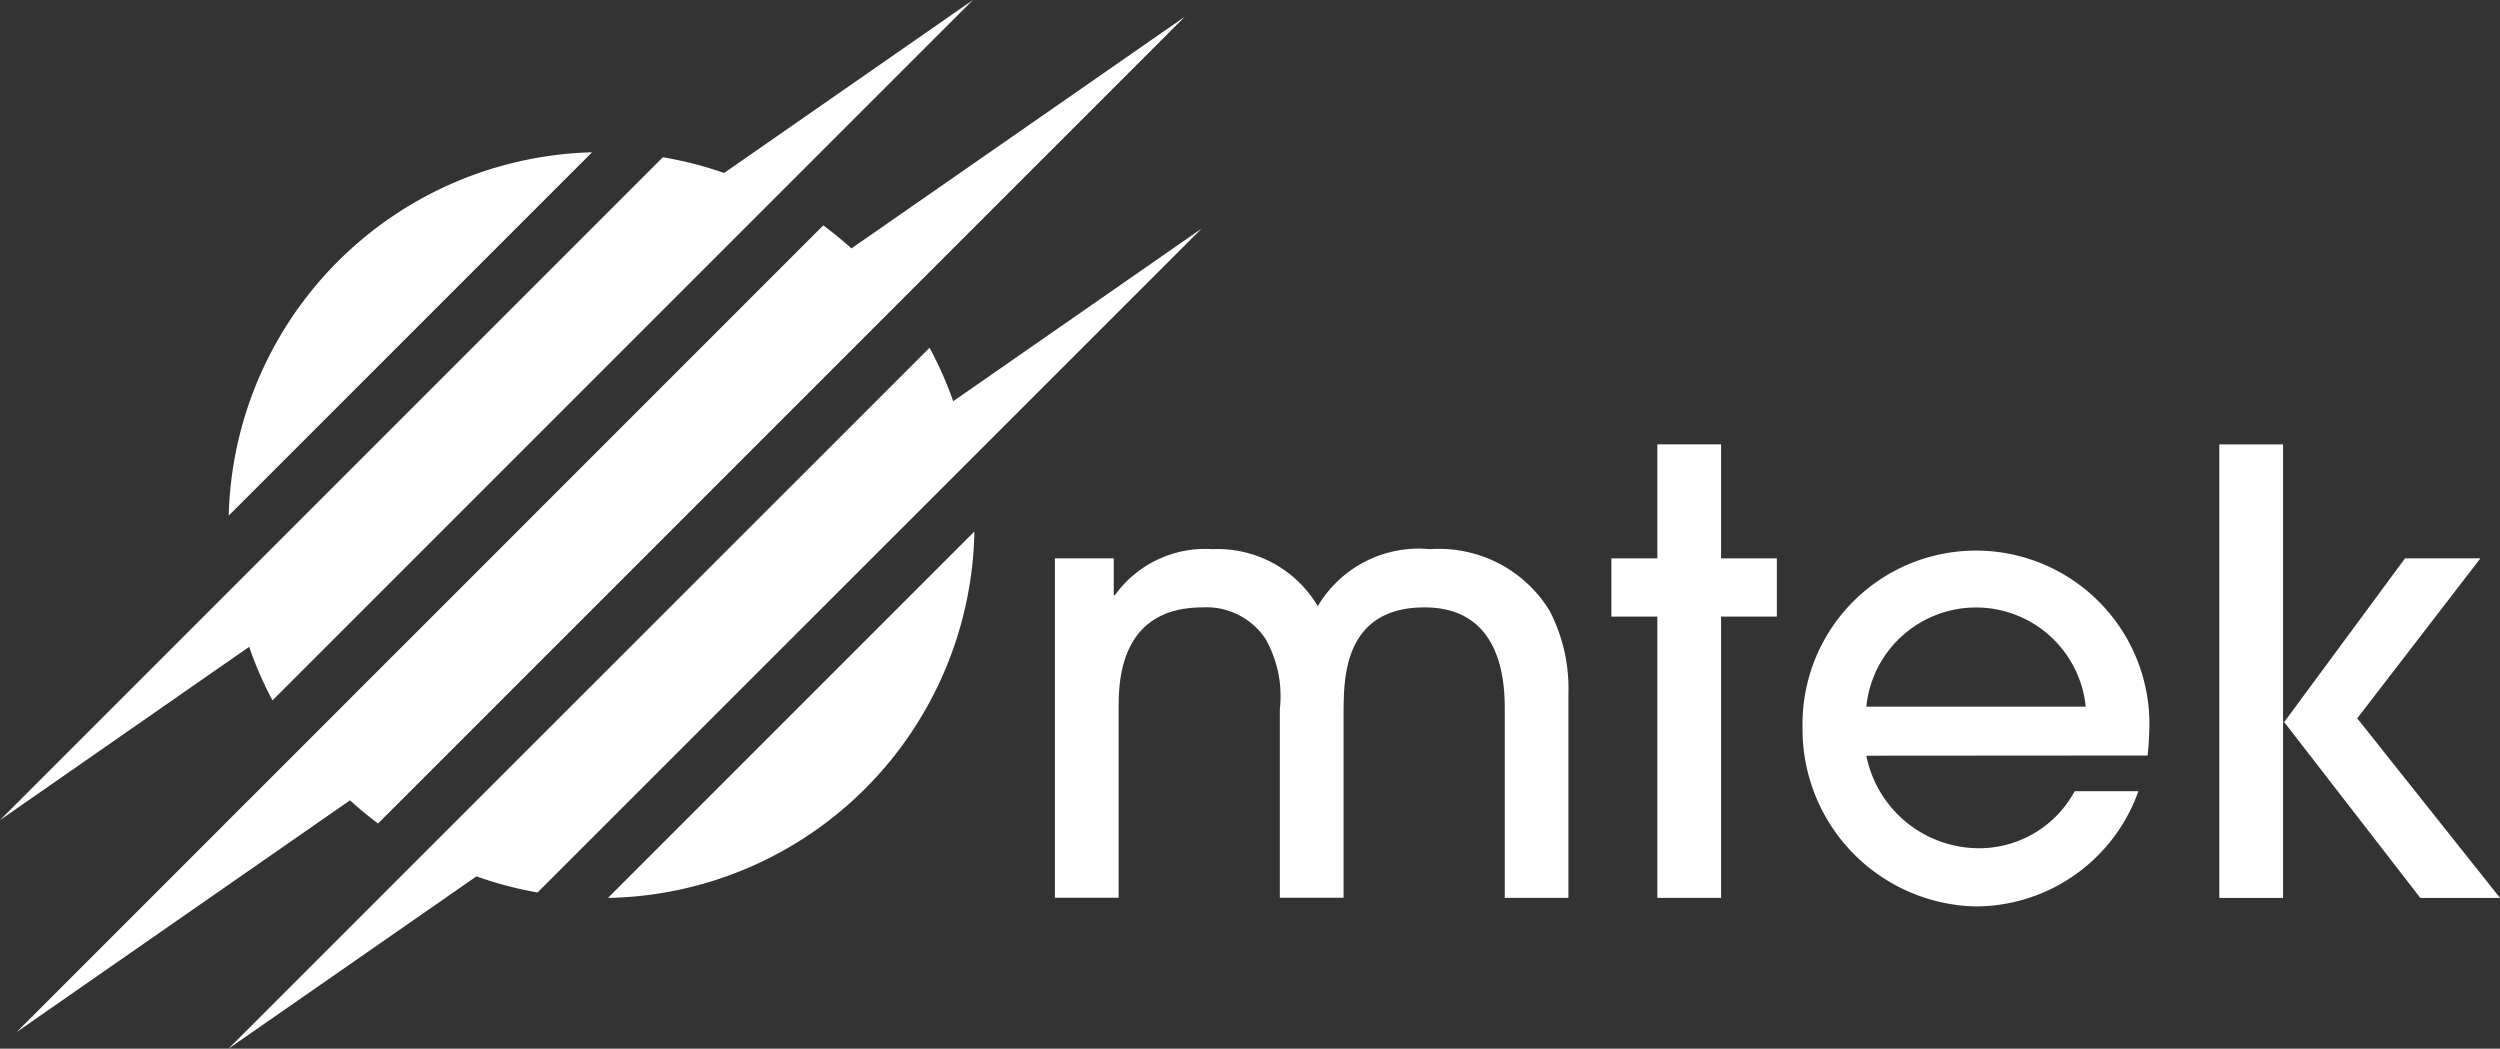
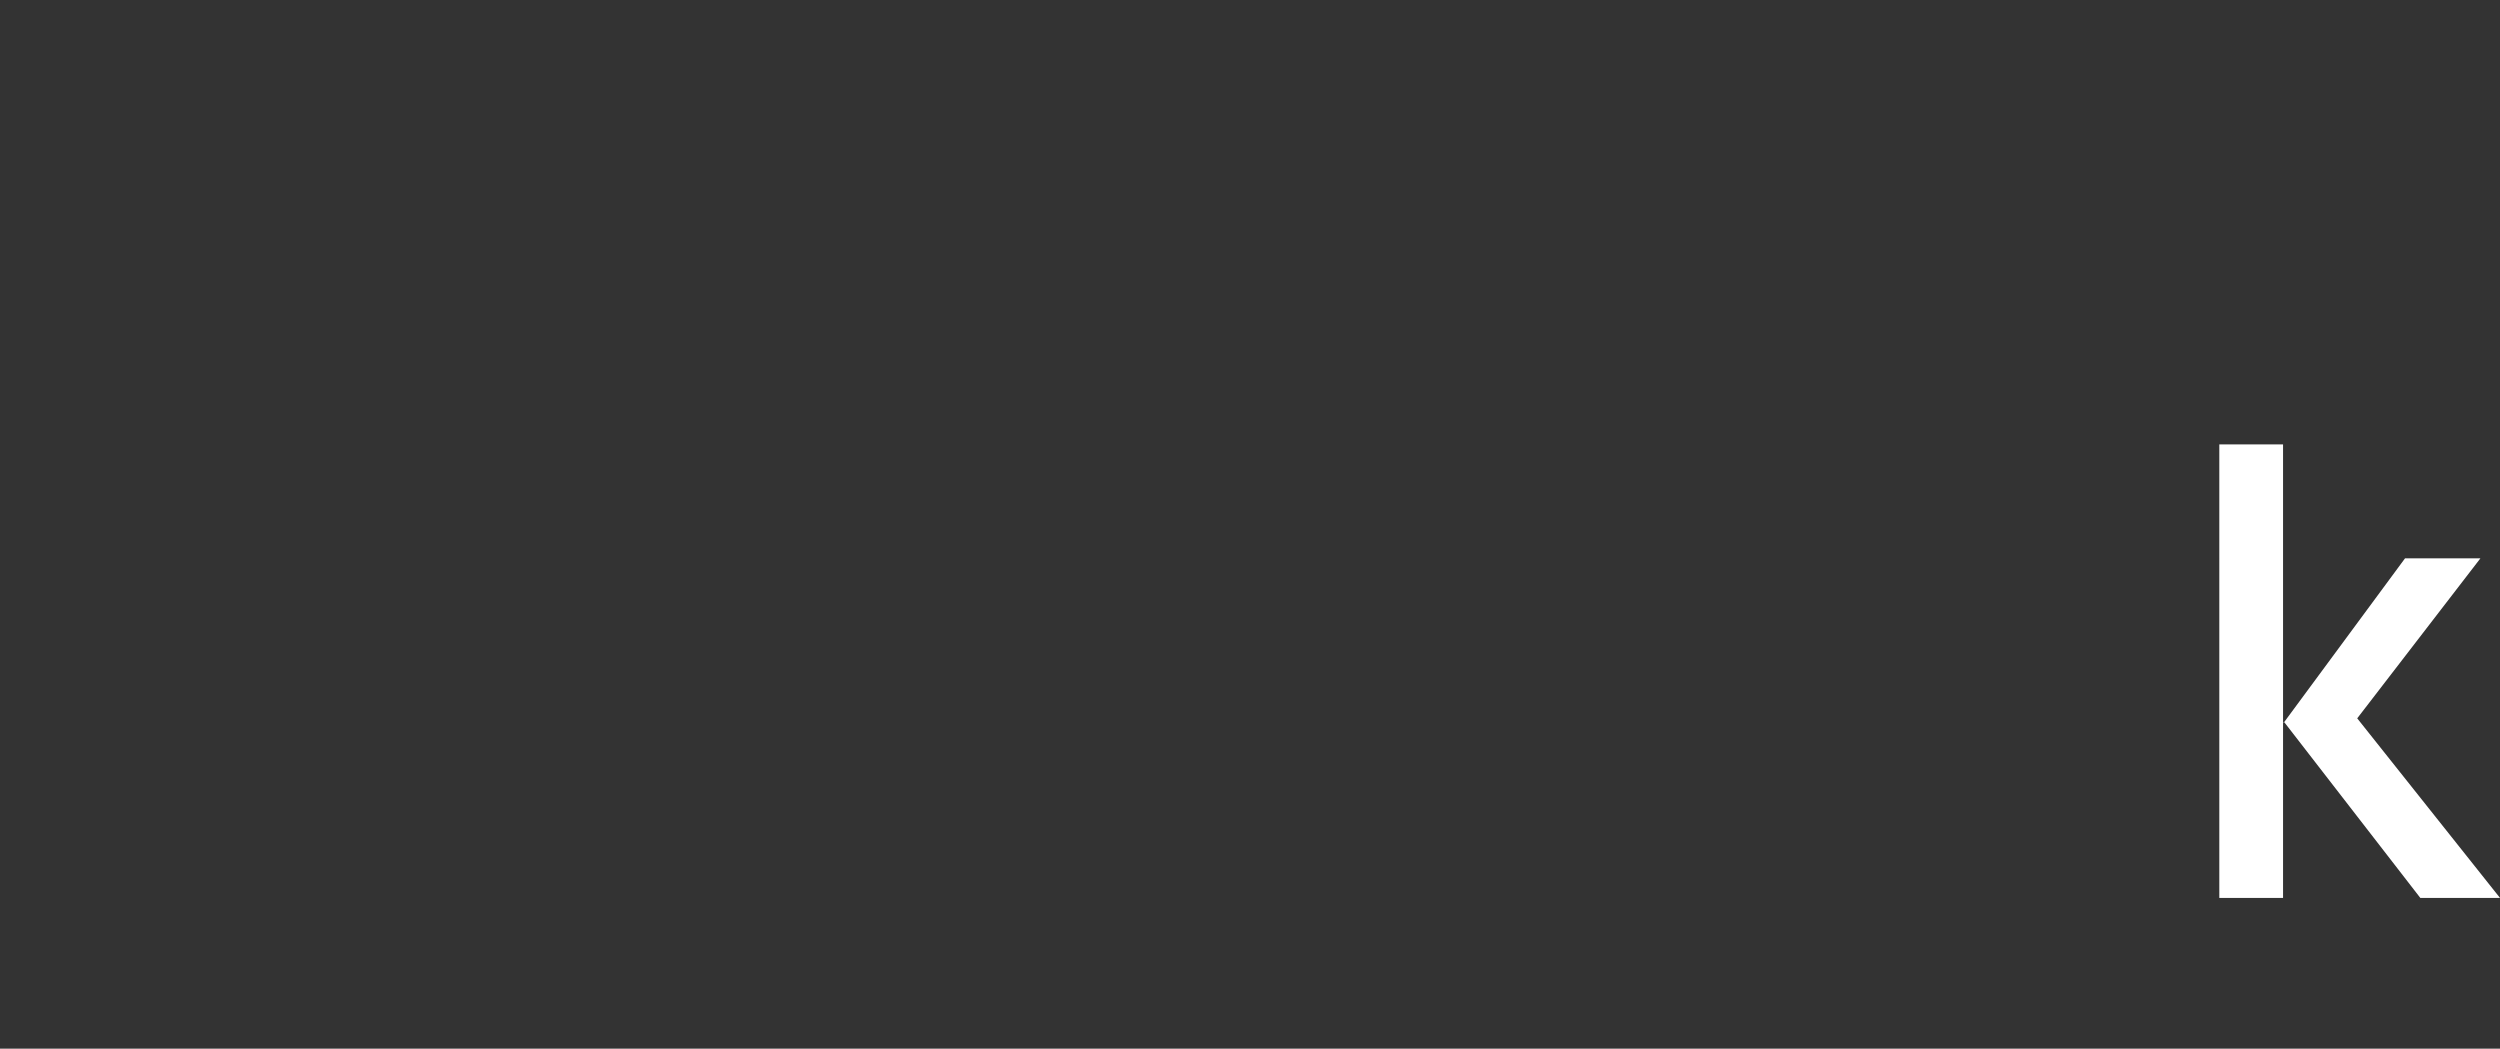
<svg xmlns="http://www.w3.org/2000/svg" id="Groupe_99" data-name="Groupe 99" width="73.98" height="31.033" viewBox="0 0 73.98 31.033">
  <rect x="0" y="0" width="73.98" height="31.033" fill="#333333" stroke="none" />
-   <path id="Tracé_12" data-name="Tracé 12" d="M57.583,40.775A11.044,11.044,0,0,1,46.741,51.617L57.583,40.775ZM41.3,50.289l-5.79,5.79,7.338-5.1a11.033,11.033,0,0,0,1.808.477L64.305,31.811l-7.349,5.108a11,11,0,0,0-.7-1.582Z" transform="translate(-28.749 -25.046)" fill="#fff" fill-rule="evenodd" />
-   <path id="Tracé_13" data-name="Tracé 13" d="M36.225,14.829q.432.32.833.681l9.867-6.858L23.049,32.528q-.431-.322-.83-.686L12.354,38.7l23.87-23.87ZM26.806,13.04a11.038,11.038,0,0,0-8.176,10.377L29.382,12.666a11.038,11.038,0,0,0-2.575.374ZM40.653,8.159l-7.364,5.119a11.02,11.02,0,0,0-1.812-.465L11.862,32.428,19.235,27.3a10.978,10.978,0,0,0,.69,1.585Z" transform="translate(-11.862 -8.159)" fill="#fff" fill-rule="evenodd" />
  <g id="Groupe_78" data-name="Groupe 78" transform="translate(31.217 13.15)">
-     <path id="Tracé_14" data-name="Tracé 14" d="M134.323,75.3V69.716c0-.853-.109-3.011-2.376-3.011-2.412,0-2.376,2.158-2.394,2.992v5.6h-1.886V69.716a3.44,3.44,0,0,0-.417-2.068,2.094,2.094,0,0,0-1.868-.943c-2.485,0-2.485,2.249-2.485,2.992v5.6h-1.886V65.254h1.741v1.088h.036a3.288,3.288,0,0,1,2.883-1.36,3.445,3.445,0,0,1,3.119,1.687,3.471,3.471,0,0,1,3.319-1.687,3.835,3.835,0,0,1,3.536,1.814,4.985,4.985,0,0,1,.562,2.448V75.3Z" transform="translate(-121.011 -61.881)" fill="#fff" />
-     <path id="Tracé_15" data-name="Tracé 15" d="M181.832,67.559h-1.886V59.235h-1.36V57.512h1.36V54.139h1.886v3.373h1.65v1.723h-1.65Z" transform="translate(-162.119 -54.139)" fill="#fff" />
-     <path id="Tracé_16" data-name="Tracé 16" d="M200.256,71.094a3.408,3.408,0,0,0,3.3,2.738,3.212,3.212,0,0,0,2.865-1.687h1.886a5.121,5.121,0,0,1-4.824,3.409,5.242,5.242,0,0,1-5.114-5.3,5.133,5.133,0,1,1,10.265-.127c0,.326-.036.834-.054.961Zm6.493-1.451a3.263,3.263,0,0,0-6.493,0Z" transform="translate(-176.245 -61.881)" fill="#fff" />
    <path id="Tracé_17" data-name="Tracé 17" d="M249.214,57.512l-3.645,4.734,4.225,5.314h-2.358l-4.026-5.2h-.036v5.2h-1.886V54.139h1.886v8.215h.036l3.573-4.842Z" transform="translate(-207.031 -54.139)" fill="#fff" />
  </g>
</svg>